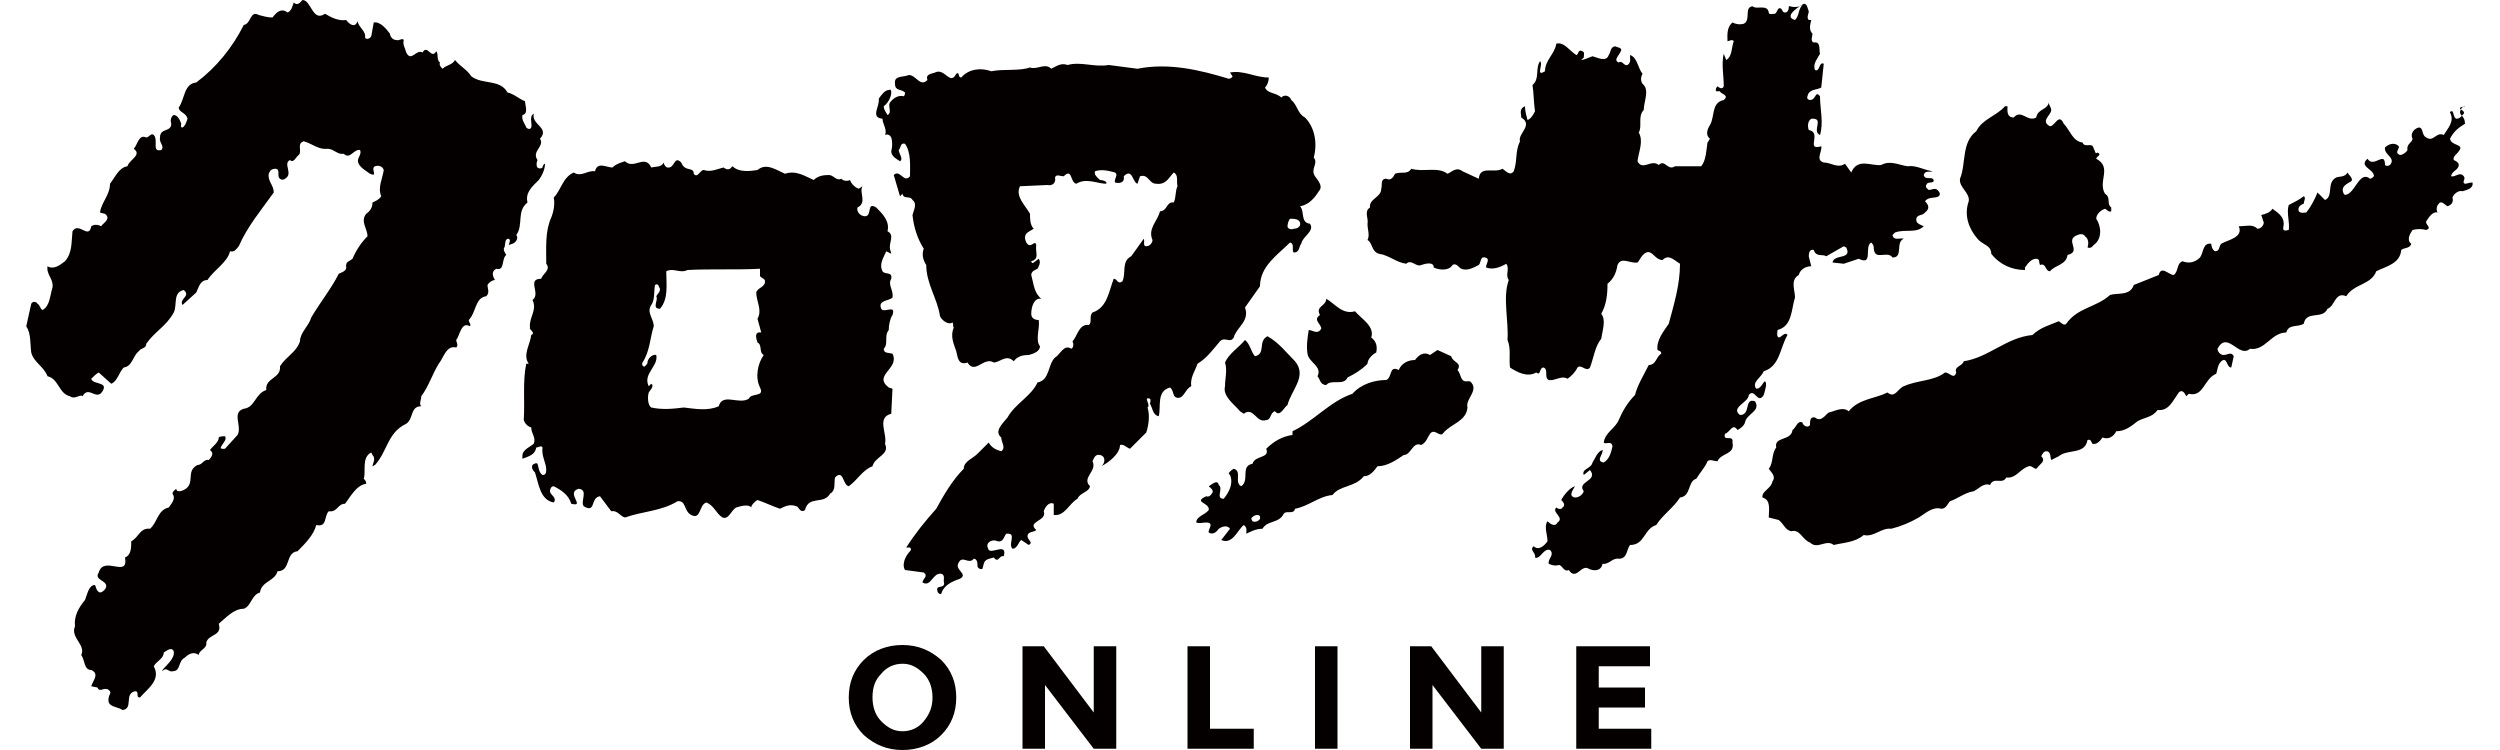
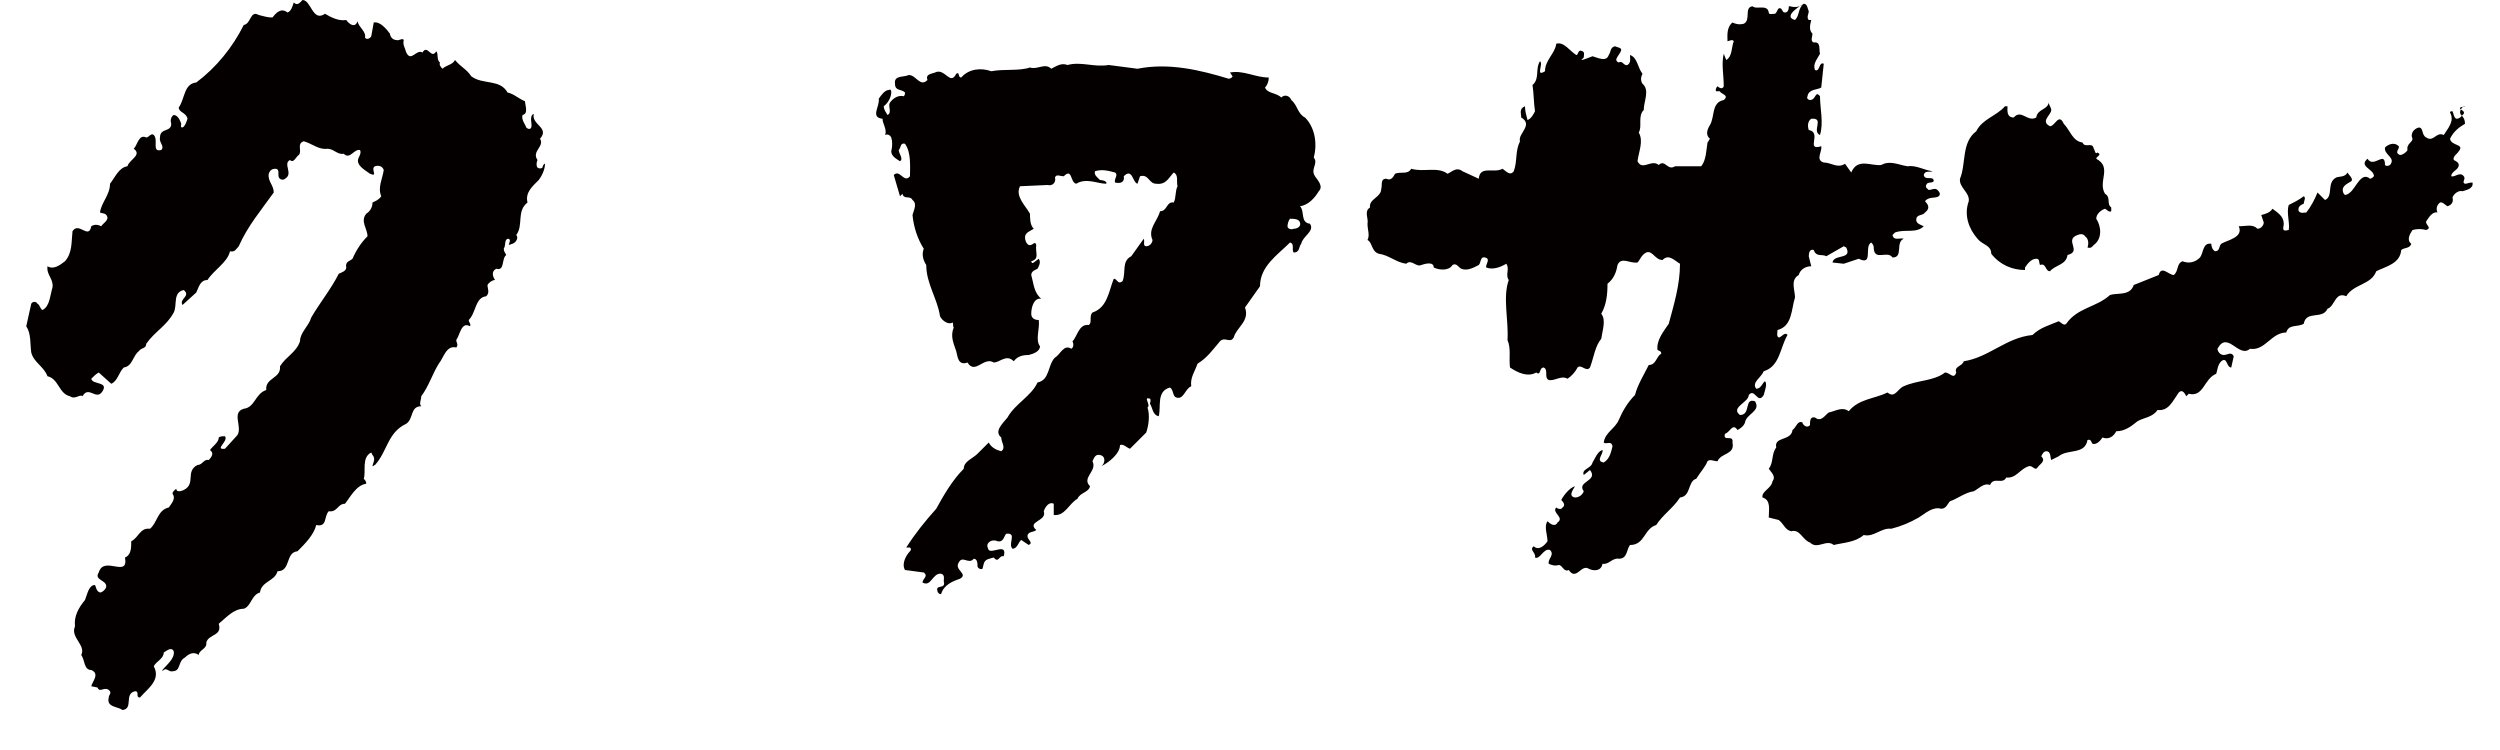
<svg xmlns="http://www.w3.org/2000/svg" height="750" viewBox="2.1 0 195.8 60" width="2500">
  <g fill="#040000">
    <path d="m143.6 1.6c.4-.4.2-.9.7-1.3.3 0 .3.4.4.6 0 .2-.2.5 0 .7h.2c-.1.4-.2.8.1 1.1 0 .2-.2.6.1.7.6-.1.4.6.5.9-.2.4-.6.8-.4 1.3.4.2.3-.7.7-.5l-.2 1.9c-.3.2-1 .1-1.1.7-.1.2.1.3.2.3.5 0 .4-.8.8-.3 0 1 .3 2.1 0 3.1-.7-.3.4-1.4-.7-1.3-.3.2-.3.6-.2.9 1.1.2-.3 1.7 1 1.3.1.4-.5 1.1.2 1.3.6 0 1.1.5 1.7.1l.5.7c.5-1.2 1.6-.5 2.4-.6.7-.4 1.4 0 2.1.1.7-.1 1.3.3 2 .4-.2.1-.6-.1-.7.3.1.5.8 0 .8.5-.2.2-.5 0-.6.3-.1.2.1.3.2.4.2 0 .5-.2.7 0 .1.1.3.3.1.5-.3.2-.8 0-1.1.4.3.3.4.6 0 .9-.2.3-.7.1-.7.6 0 .3.4.4.6.5-.6.6-1.5.2-2.3.5l-.2.2c.1.5.6.2.9.3-.7.3 0 1.5-.9 1.5-.4-.6-1.4.3-1.5-.7 0-.2 0-.3-.2-.5-.6.3.2 1.9-1 1.3l-1.2.4-.9-.1c.1-.7 1.6-.2 1.1-1.2l-.2-.1-1.4.8c-.3-.2-.8.1-1-.5-.3-.1-.4.2-.4.5l.2.8c-.5 0-.9.3-1 .7-.7.4-.3 1.2-.3 1.8-.3.9-.2 2.3-1.4 2.6 0 .2-.1.5.1.6.2 0 .5-.5.7-.2-.6 1-.6 2.5-1.9 2.9-.2.5-1 .9-.6 1.4.4 0 .5-.5.7-.6.2.2 0 .7-.1 1.1-.5.8-.7-.6-1.2 0 0 .6-1.5 1-.7 1.6.9 0 .3-1.4 1.2-1.1.5.8-.7 1-.8 1.7-.1.3-.4.5-.6.6-.4-.6-.6.2-1 .3-.2.7.7 0 .6.7.2 1-.9.8-1.2 1.5-.3 0-.6-.2-.8 0-.2.5-.6.9-.9 1.4-.7.2-.4 1.4-1.3 1.5-.5.8-1.4 1.4-1.9 2.2-1 .3-.9 1.6-2.1 1.6-.3.4-.2 1.1-.9 1.1-.5-.1-.8.5-1.3.4-.1.6-.7.6-1.1.4-.6-.4-1 1-1.6.1-.4.2-.5-.4-.8-.4-.3.1-.6 0-.8-.1-.1-.4.5-.7.1-1.1-.5-.2-.8.8-1.2.6.1-.4-.5-.6-.1-.9.4.4.9-.1 1.1-.4 0-.5-.3-1.2 0-1.6.2.2.6.5.8.1.6-.4-.5-.8-.1-1.2.1.1.4.2.5 0 .3-.2 0-.5-.1-.6.2-.4.7-1 1.1-1.1-.1.2-.6.8 0 .9.3 0 .6-.2.7-.5-.6-.8 1.2-.8.5-1.7l-.5.4c-.2-.5.6-.5.7-1 .2-.3.4-.9.8-1 .1.3-.6.9.1 1 .5-.3.6-.9.7-1.3-.1-.5-.5-.1-.7-.3.1-.8.9-1.1 1.2-1.8s.7-1.4 1.3-2c.2-.8.7-1.6 1.1-2.4.6 0 .6-.7 1-.9 0-.2-.1-.2-.3-.3-.1-.8.5-1.5.9-2.1.4-1.5.9-3.1.9-4.8-.5-.3-.9-.8-1.4-.3-.6 0-.8-.8-1.3-.6-.4.2-.5.6-.7.8-.6.1-1.3-.5-1.6.2-.1.6-.3 1.1-.8 1.5 0 .9-.1 1.7-.5 2.4.4.5.1 1.3 0 2-.5.6-.6 1.5-.9 2.3-.3.4-.7-.3-1 0-.2.4-.5.7-.8.9-.5-.3-1 .2-1.5.1-.4-.2 0-.8-.4-1-.4 0-.2.7-.6.4-.7.4-1.5 0-2.1-.4-.1-.7.1-1.5-.2-2.2.1-1.6-.4-3.4.1-4.8-.3-.4.1-.9-.2-1.3-.5.3-1.1.5-1.6.3-.1-.2.4-.7-.1-.8-.4-.1-.3.4-.5.6-.4.2-.9.5-1.4.3-.2-.1-.4-.5-.7-.3-.3.5-1.1.4-1.5.2 0-.5-.7-.3-1-.2-.4.2-.8-.5-1.2-.1-.8-.1-1.4-.7-2.2-.8-.6-.2-.5-.9-.9-1.1.2-.4 0-.8 0-1.3.1-.4-.3-1 .2-1.3-.1-.7.9-.8.9-1.5.1-.3-.1-.8.4-.8.4.2.6-.2.7-.4.5-.2 1 .1 1.3-.4 1 .3 2.1-.2 2.9.4.3-.1.7-.6 1.2-.2l1.3.6c.1-1.1 1.2-.4 1.9-.8.3.2.6.6.9.2.3-.8.1-1.6.5-2.4-.2-.6 1.1-1.3.1-1.9 0-.3-.2-.7.3-.9 0 .4.1.7.2 1.1.3-.1.5-.5.6-.7-.1-.6-.1-1.5-.2-2.1.6-.5.2-1.3.6-1.9.3.2-.4 1.3.4.8 0-.9.8-1.4.9-2.2.6-.2 1.1.6 1.6.9.2 0 .1-.5.5-.3.2.1.1.3.1.5l-.2.2c.2 0 .6-.2.9-.3.4.1 1.1.5 1.3-.1.2-.3.1-.6.5-.7.2.1.5.1.5.3-.1.4-.7.8-.2 1 .3-.2.4.3.7.2.3-.2.2-.5.2-.8.6.2.6 1 1 1.5-.1.2-.2.5 0 .8.6.5.1 1.4.1 2.1-.5.5-.1 1.3-.4 1.8.4.7 0 1.5-.1 2.3.4.8 1.1-.2 1.7.3.5-.5.7.5 1.3.1h2.1c.4-.5.4-1.3.5-1.9.1-.1.1-.2.2-.3-.4-.3-.2-.8 0-1.1.4-.7.1-1.8 1.1-2 .5-.4-.3-.5-.3-.7h-.3c-.1-.1 0-.3.1-.4.1.1.4.3.5 0 0-.9-.2-1.8 0-2.6l.2.5c.5-.3.4-1 .6-1.5-.1-.2-.4 0-.5 0 0-.4-.1-1.1.4-1.5.2.1.5.2.9.1.6-.3 0-1.3.7-1.4.3.3 1.2-.2 1.3.5 0 .2.3.1.5.1.2-.1.2-.6.5-.4.1.1.1.3.3.3s.3-.2.3-.4c0-.1 0-.1.1-.1.3.1.8.1 1.1-.2 0 0-1.8 1-.7 1.3zm-117.6-.5c.5.3 1.1.6 1.7.5.2.3.7.7.9.1.1.5.7.8.6 1.3.1.2.4.1.5-.1l.2-1.1c.5-.1 1 .5 1.3.9 0 .2.2.5.5.5.2.1.5-.2.6 0-.1.4.1.6.2 1 .4.8.8-.3 1.3 0 .4-.7.7.6 1.1-.1.2.2 0 .7.3.9-.1.2.1.4.2.5.3-.3.8-.3 1-.7.5.6.9.7 1.3 1.3.9.7 2.3.2 2.9 1.3.5.1.9.5 1.4.7 0 .3.3 1-.2 1.1-.1.4.2.7.3 1 .1.1.3.2.4 0 .1-.3-.2-.9.2-1.1-.2.9 1.3 1.1.5 2 .4.6-.7 1-.2 1.7-.1.2-.1.5 0 .6s.3.1.4 0c0-.1.1-.3.2-.3 0 .4-.2.9-.5 1.3-.5.5-1.1 1-.9 1.8-.9.7-.3 1.8-.9 2.6.2.2 0 .6-.3.7l-.3.1c0-.1.2-.4 0-.5-.4 0-.2.5-.4.8 0 .2.1.3.2.5-.4.3-.1 1.3-.8 1.1-.4.2-.3.6-.1.9-.2 0-.5.2-.6.4 0 .3.2.6-.1.9-.9.1-.8 1.3-1.4 1.9 0 .2.2.3.1.5-.7-.4-.8.7-1.1 1.1 0 .2.2.4 0 .6-.8-.2-1 .8-1.4 1.3-.5.8-.8 1.8-1.4 2.6 0 .3-.2.6 0 .8-.9 0-.6 1-1.2 1.4-1.5.7-1.5 2.2-2.5 3.3-.1 0-.1.1-.2.1 0-.2.3-.6 0-.9l-.1-.2c-.8.4-.4 1.5-.6 2.1.1.1.2.2.2.4-.8.1-1.3 1.1-1.7 1.6-.6 0-.6.7-1.3.6-.4.4-.1 1.3-1 1.1-.2.8-.9 1.5-1.5 2.1-1 .1-.5 1.6-1.6 1.6-.2.8-1.3.8-1.4 1.7-.7.2-.7 1.1-1.3 1.3-.8 0-1.4.7-2 1.2.3 1-.8.8-1 1.5.1.5-.6.6-.6 1-.4-.3-.8-.1-1.1.2-.6.3-.3 1.1-1 1.1-.3.1-.5-.4-.8 0v-.1c.3-.4 1-.9.9-1.5-.2-.4-.6 0-.8.1 0 .5-.6.7-.8 1.1.6 1.1-.5 1.8-1.1 2.5-.4 0 0-.5-.4-.5-.9.2-.1 1.4-1 1.5-.4-.3-1.3-.2-1.1-1 0-.2.2-.3.1-.5-.4-.5-.8.2-1-.3l-.5-.1c.1-.4.7-1 0-1.3-.6 0-.5-.8-.8-1.2.4-.8-.9-1.4-.5-2.3-.1-.8.3-1.5.8-2.1.2-.5.3-1.2.8-1.2.1.2.1.5.4.6.2 0 .5-.3.5-.5 0-.5-1-.5-.6-1.1.4-1.4 2.4.5 2.1-1.2.5-.2.5-.8.5-1.3.6-.3.7-1.1 1.5-1 .6-.5.6-1.5 1.5-1.7.2-.3.6-.7.3-1.1 0-.2.2-.3.3-.4 0 .3.4.2.6.1 1-.5.1-1.5 1.1-2 .4 0 .5-.5.9-.4.2-.2.4-.5.2-.7l-.1-.1c.2-.3.7-.6.7-1 .1-.1.3-.1.5-.1.3.4-.9 1.1 0 1l1-1.1c.4-.7-.5-1.8.5-2.1.9-.1.9-1.2 1.8-1.5-.1-1 1.2-.9 1.1-1.9.5-.8 1.3-1.1 1.6-2 0-.7.7-1.2.9-1.9.7-1.2 1.6-2.3 2.2-3.5.2-.1.6-.2.6-.5-.1-.5.3-.5.5-.7.3-.7.7-1.3 1.2-1.8 0-.6-.6-1.2-.1-1.8.3-.2.5-.5.5-.9.2-.1.5-.2.7-.5-.3-.7.1-1.4.2-2.1-.1-.3-.4-.4-.7-.3-.4.2.3.9-.4.6-.4-.3-1.2-.7-.9-1.3.1-.2.2-.4.1-.6-.5-.1-.8.8-1.3.3-.5.1-.8-.4-1.3-.4-.7.1-1.2-.4-1.9-.6-.6.2-.1.8-.4 1.1-.2.1-.4.7-.7.4-.6.3.3 1.1-.4 1.5-.1.1-.3.1-.4 0-.3-.2.1-.8-.4-.8-.2 0-.4.1-.5.4-.1.6.4.9.4 1.5-1 1.4-2.1 2.7-2.8 4.3-.2.2-.3.5-.7.4-.2.9-1.3 1.5-1.8 2.3-.6 0-.7.6-.9 1l-1.1 1c-.3-.5.7-.7.1-1.2-.9.2-.5 1.2-.8 1.8-.6 1.1-1.5 1.5-2.2 2.5 0 .4-.4.3-.6.6-.5.4-.5 1.2-1.2 1.3-.4.4-.5 1.1-1 1.3l-1-.9c-.2.1-.4.3-.6.5.1.5 1.4.2.9 1s-1.1-.5-1.6.4c-.2-.2-.6.3-1 0-.9-.2-.9-1.4-1.8-1.6-.3-.8-1.1-1.1-1.3-1.9-.1-.7 0-1.5-.4-2.1l.4-1.8c.1-.2.4-.2.5 0 .2.1.2.4.4.5.6-.3.6-1.2.8-1.8.1-.7-.5-1-.4-1.7.5.3 1-.1 1.4-.4.6-.7.5-1.5.6-2.4.5-.8 1.3.7 1.5-.4.3-.2.6-.1.8 0 .1-.2.5-.4.5-.7-.1-.4-.4-.3-.6-.4.1-.8.8-1.4.8-2.3.4-.5.7-1.3 1.4-1.4.1-.5 1.2-.9.5-1.4.3-.3.4-1.2 1-.9.2 0 .4-.4.6-.2.4.4-.2 1.4.6 1.2.3-.3-.2-.6-.1-1 0-.8.9-.4.9-1.1-.1-.3 0-.6.2-.7.3 0 .5.4.6.7 0 .1-.1.3.1.3.2-.1.3-.4.4-.7-.1-.5-.7-.5-.7-.9.5-.7.4-1.9 1.4-2 1.6-1.2 2.9-2.8 3.8-4.6.6-.1.5-1.2 1.2-.8.4.1.7.2 1.1.2.3-.4.7-.8 1.2-.4.3-.1.4-.5.5-.8.3.3.5 0 .7-.2.7 0 .8 1.8 1.8 1.1zm138.1 7.7c0 .4-.9.9-.1 1.3.4 0 .7-1.1 1.1-.2.5.5.7 1.4 1.5 1.5.2.5.8-.1.9.5.1.1.1.5.3.3.4.2-.1.3-.1.5 1.3.7.1 1.8.7 2.8.5.3.1.8.5 1.1v.3c-.2.1-.3-.1-.5-.2-.3.1-.7.4-.7.8.4.6.5 1.6-.2 2.1-.1.1-.2.3-.5.2.1-.3.1-.7-.2-.9-.1-.2-.4-.2-.6-.1-1.1.4.4 1.3-.8 1.6-.1.8-1 .8-1.4 1.3-.4 0-.3-.7-.8-.5-.1-.2 0-.5-.3-.5-.4 0-.7.4-.9.7v.2c-1 0-2-.4-2.7-1.3 0-.7-.7-.7-1.1-1.2-.7-.8-1.1-1.9-.7-3 .1-.7-.8-1.1-.7-1.8.5-1.2.1-2.9 1.3-3.8.5-1 1.6-1.2 2.3-2h.2c0 .3-.1.9.5.9.6-.7 1.1.4 1.8 0 .1-.7.9-.6 1-1.2 0 .2.2.4.2.6zm32.8.4c.2.2.3.4.3.7-.5.3-.9.6-1.2 1.2.1.6 1.2.4.7 1-.1.2-.5.4-.4.7.2.1.4.2.4.4 0 .4-.6.5-.6.9.3.1.7-.4 1 0 .2.2-.2.5.1.6.2 0 .3-.1.6-.1.1.5-.5.6-.8.7-.3-.1-.7.2-.8.5.1.4-.1.6-.4.7-.2-.1-.5-.5-.7-.2-.2.2-.2.5-.1.7-.4-.1-.7.4-.9.7-.1.3.5.5 0 .7-.4-.1-.7-.1-1.1 0-.2.3-.5.8-.1 1.1-.1.4-.6.3-.8.5-.1 1.1-1.2 1.3-2 1.7-.4 1.1-1.8 1-2.4 2-.9-.4-.9.8-1.5 1-.4.9-1.7.1-1.9 1.2-.5.3-1.2 0-1.4.7-1.2 0-1.7 1.5-2.9 1.3-.9.8-1.8-1.5-2.6 0 0 .2.2.5.5.5s.6-.3.8.1l-.2.9c-.4 0-.3-.9-.8-.5-.3.3-.3.7-.4 1-1 .4-1 1.9-2.2 1.6l-.2.2c-.1-.2-.3-.6-.6-.3-.5.7-.8 1.5-1.7 1.4-.4.6-1.1.6-1.6.9-.5.4-1 .8-1.7.8-.2.4-.6.7-1.1.5-.2.3-.5.6-.8.5-.1-.1-.1-.4-.4-.3-.2 1.2-1.6.7-2.3 1.3l-.6.3c-.1-.2 0-.7-.4-.7-.2 0-.3.2-.4.4.4.4-.1.6-.3.9s-.4-.2-.7-.1c-.7.2-1 1-1.8.9-.3.6-1-.1-1.3.6-.5-.2-.9.3-1.3.5-.7.1-1.3.6-1.9.8-.2.2-.3.6-.7.6-.7-.2-1.3.4-1.8.7-.7.4-1.4.7-2.2.9-.8-.1-1.4.7-2.2.5-.7.6-1.6.6-2.4.8-.6-.5-1.3.4-1.9-.2-.6-.2-.8-1.1-1.5-.9-.5-.1-.6-.6-1-.9l-.8-.2c0-.6.2-1.4-.5-1.6-.1-.5.7-.7.8-1.3.3-.4-.1-.7-.3-1 .4-.5.2-1.2.6-1.7-.2-.9 1.2-.5 1.3-1.4.3-.2.4-.8.8-.6 0 .2.4.5.6.2 0-.3 0-.7.4-.6.5.4.8-.2 1.1-.4.5-.1 1.1-.5 1.6-.1.8-1 2.1-1 3.1-1.5.6.5.8-.3 1.3-.5 1.1-.5 2.4-.4 3.3-1.1.4 0 .7.6.9 0-.2-.5.5-.5.6-.9 2-.3 3.4-1.9 5.5-2.1.6-.6 1.4-.8 2.1-1.1.2.1.4.4.6.2.9-1.3 2.4-1.3 3.5-2.3.6-.2 1.6.1 1.9-.8l2-.8c.2-.8.8 0 1.2 0 .4-.3.2-.9.7-1.1.5.2 1 .1 1.4-.3.3-.4.2-1.2.9-1.1 0 .2.1.5.3.6.4 0 .3-.4.5-.6.5-.3 1.8-.5 1.4-1.4.6 0 1.1-.2 1.5.2.3 0 .5-.3.5-.5l-.2-.6c.4-.1.7-.2.9-.5.4.3.9.6.9 1.2 0 .2-.1.4 0 .5s.3 0 .4 0c.1-.6-.2-1.4 0-2 .4-.2.8-.4 1.2-.7.2.1 0 .4 0 .6-.3.1-.5.3-.4.6.2.2.4.1.6.1.4-.5.7-1.1.9-1.6l.6.6c.7-.3.1-1.4.9-1.8.2-.1.7 0 .9-.4.1.2.5.5.3.7-.3.2-.9.4-.6 1 .1.2.4 0 .5-.1.5-.4.9-1.7 1.6-1.1.1 0 .4-.2.3-.3-.1-.5-1.2-.7-.5-1.3.5.8 1.4-.7 1.4.5.1.1.2.1.4 0 .5-.6-.5-.8-.4-1.4.2-.2.7-.5 1.1-.1.1.2-.4.5.1.7.2 0 .5-.2.6-.4-.1-.5.4-.6.4-.9-.2-.4.1-.8.5-.9.4 0 .2.6.6.8.6.4.8-.5 1.4-.2.3-.5.9-1.1.5-1.8 0-.1.1-.1.2-.1.1.2.1.5.3.6.3 0 .4-.2.6-.4.1-.2-.2-.3-.3-.4 0-.2.2-.1.4-.2-.1-.1-.6.4-.3.7zm-105.9-3.7c2.5-.5 5 .1 7.3.8.1 0 .3-.1.3-.2l-.2-.3c1.1-.2 2 .4 3.1.4 0 .3-.1.6-.3.8.2.5.9.4 1.3.8.3-.3.7-.1.8.2.5.4.5 1.1 1.1 1.4.8.8 1 2.1.7 3.2.4.5-.3.9.1 1.5.2.3.7.8.3 1.2-.3.5-.8 1.1-1.5 1.2.4.4 0 1.3.8 1.4.4.6-.6 1-.7 1.6-.2.2-.1.7-.6.7-.2-.2.1-.7-.3-.8-1 1-2.4 1.9-2.4 3.5l-1.2 1.7c.4 1.1-.7 1.6-.9 2.4-.3.5-.7-.1-1.1.3-.6.7-1 1.3-1.8 1.8-.2.6-.6 1.1-.5 1.8-.5.2-.6 1.1-1.2.9-.3-.1-.2-.6-.5-.8-1.1.3-.7 1.5-.9 2.3-.5-.1-.5-.7-.7-1 0-.1.1-.3 0-.4-.6-.2.1.5-.2.7.2.6.1 1.4-.1 2l-1.3 1.3c-.3-.1-.5-.4-.8-.3 0 .7-.9 1.4-1.5 1.7.3-.2.4-.8-.1-.9-.4-.1-.5.3-.6.5.4.8-.9 1.3-.2 2-.1.5-.8.5-1 1-.7.4-1 1.4-1.9 1.3v-.9c-.4-.2-.7.3-.8.6.3.8-1.4.8-.6 1.5-.2.2-.7.1-.7.5 0 .3.5.5.1.7l-.6-.4c-.2.1-.3.7-.7.7-.4-.4.4-1.3-.5-1.2-.2.2-.2.7-.7.6-.2-.1-.5-.1-.7.1s-.1.4 0 .6c.3.3 1.5-.6 1.2.5-.4-.1-.4.6-.8.1-.3.1-.7.1-.8.5l-.1.4c-.2.1-.4-.1-.4-.2 0-.2 0-.6-.3-.6-.4.5-.9-.3-1.2.3-.4.6.8.9.1 1.3-.6.2-1.3.5-1.5 1.2-.1.1-.3-.1-.3-.2-.2-.6.7-.1.5-.8 0-.2.1-.5-.2-.6-.7-.1-.8 1.1-1.5.7 0-.3.5-.5.1-.8l-1.5-.2c-.3-.5.1-1.2.4-1.5.1-.1.1-.2 0-.3h-.3c.7-1.1 1.5-2.1 2.4-3.1.6-1.1 1.3-2.3 2.2-3.2 0-.6.7-.8 1.1-1.2l.9-.9c.2.4.6.6 1 .7.4-.3 0-.7 0-1.1-.6-.5.1-1.1.5-1.6.6-1.1 1.9-1.7 2.4-2.8 1-.2.8-1.4 1.4-2 .4-.2.7-1.1 1.3-.7.2-.1.2-.4.1-.6.4-.4.5-1.4 1.3-1.3.3-.2 0-.7.3-1 1.2-.4 1.3-1.7 1.7-2.7.3 0 .3.5.7.2.3-.7-.1-1.6.7-2l1-1.4c.1.2-.1.6.2.6s.5-.3.5-.5c-.4-.9.4-1.5.6-2.3.6 0 .5-.8 1.1-.7.2-.4.1-.9.3-1.3-.1-.4.1-.9-.3-1.1-.4.4-.6 1-1.4.9-.6 0-.6-.8-1.3-.6l-.2.6c-.4-.1-.4-1.3-1.1-.6.1.5-.3.6-.7.5-.1-.3.3-.6 0-.8-.4-.1-1-.3-1.6-.1-.1.3.2.5.4.7.2 0 .6.1.5.3-.7 0-1.6-.5-2.4 0-.5-.1-.3-1.3-1-.6-.3 0-.6-.2-.7.1.1.4-.2.7-.6.6l-2.2.1c-.4.8.4 1.5.8 2.2 0 .4 0 .9.3 1.2-.3.2-.7.3-.7.7 0 .2.1.5.3.6.3.1.5-.4.6 0-.1.6.3 1.1-.4 1.3 0 .1.1.2.2.1l.4-.3c.2.3 0 .6-.1.8-.2.1-.5.2-.5.5.2.7.2 1.4.8 1.9-.6-.1-.8.7-.8 1.2 0 .3.2.5.6.5.1.7-.3 1.6.1 2.1 0 .4-.5.6-.9.7-.5 0-.9.1-1.2.5-.6-.6-1.1.1-1.6.1-.8-.5-1.5 1-2.1 0-.8.3-.8-.6-.9-.9-.2-.6-.5-1.2-.2-1.9-.1-.1 0-.3-.1-.4-.3.2-.8-.1-1-.5-.2-1.4-1.1-2.6-1.1-4.1-.2-.3-.4-.8-.2-1.3-.5-.8-.8-1.7-.9-2.7.1-.4.4-.9 0-1.2-.2-.4-.7 0-.8-.5l-.2.2-.5-1.7c.5-.5.8.7 1.3.1 0-.8.1-1.9-.4-2.6-.4-.1-.3.3-.5.5 0 .3.4.7.1.9-.3-.2-.7-.4-.7-.8.1-.4.1-.8 0-1.1-.1-.2-.3-.3-.5-.2.2-.4-.2-.9-.2-1.3-1-.1-.2-1-.3-1.6.2-.3.5-.7.8-.7.2-.1.2.1.2.2 0 .3-.2.8-.6 1.1 0 .3.2.5.3.7.4-.2 0-.7.2-1 .3-.4.7-.6 1.1-.5.1-.1.1-.2.1-.3-.3-.3-.8-.1-.8-.7-.1-.7.7-.5 1.1-.7.6 0 .9 1 1.5.4-.2-.5.4-.5.6-.6.8-.4 1.2 1.1 1.7.1.3-.2.1.3.4.3.6-.7 1.6-.8 2.4-.5 1-.2 2.2 0 3.1-.3.6.2 1.2-.4 1.7.1.4-.2.8-.5 1.3-.3 1.1-.3 2.1.2 3.3 0zm12.2 12c-.1.1-.2.4-.2.6s.3.3.5.2c.3 0 .6-.2.5-.5s-.5-.3-.8-.3z" />
-     <path d="m55.5 13.9c.3.4.5-.3.8-.3.6.2 1.1-.1 1.6-.2.1.1.3.2.5.1l.2-.2c.5.5 1.4.4 2 .3.7-.6 1.5 0 2.2.3.9-.3 1.6.2 2.3.5.3-.3.7-.4 1.2-.4.4 0 .6.5 1 .3.2.2.5.2.7.1.1.3.4.6.7.7l.3-.2c-.3.5.4 1.3-.4 1.7-.1.3.2.7.6.7.6 0 .1-1.2.9-.7.5.5 1.1 1.1.9 1.9.6.3.1.9.2 1.4 0 .1.1.3.1.4l-.4-.2c-.2.5-.6 1-.3 1.6.2.3.8 0 .7.6-.3.5.2.9.1 1.5-.3.3-1.2.2-.9.9.2.4 1.2-.4.9.5-.2.3-.3.8-.3 1.2-.4.5 0 1.1-.4 1.5 0 .4.4.3.7.4.6 1.2-1.6 1.7-.3 2.7l.3.1-.1 2c-1.2.3-.3 1.6-.5 2.4.4.9-.8 1-1 1.8-.8.3-1.2 1.1-1.9 1.6-.5-.1-.4-1.4-1.1-.7-.1.5.1 1-.4 1.3-.5.9-1.7.1-2 1.3-.4.3-.5-.3-.7-.3-.5-.2-.9 0-1.3.2-.6-.2-1.2-.5-1.8-.7-.2.1-.5.4-.5.6-.2-.3-.9-.1-1.2 0-.4.2-.6 1-1.1.8-.5-.3-.7-1-1.3-1.2-.6.2-.4 1.4-1.2 1-.6-.3-.4-1.2-1.1-1.1-1.3.8-2.8.8-4.2 1.3-.4-.1-.6-.6-1.1-.5l-.9-1.2c-.8.1-.3 1.4-1.3.8-.3-.4.4-1.3-.4-1.4-1.1.3.6 1.5-.6 1.2-.2-.7-.8-1.1-1.4-1.4-.2 0-.3.2-.3.4 0 .3.6.5.3.9-1.1-.2-1.2-1.5-1.5-2.4-.2-.2-.3-.4-.2-.6.1-.1.3-.2.4-.1.1.3.1.7.4.9.2 0 .3-.1.3-.4 0-.6-.4-1.1-.3-1.8-.1-.2-.3 0-.5 0-.1.6-.6.7-1.1.9-.1-.7.4-.8.9-1.2.2-.5-.2-.8-.2-1.3-.3-.1-.5-.3-.6-.6.1-1.5-.1-3.1.2-4.5h.2c-.5-.7.1-1.5.2-2.3.4-.2-.2-.4-.1-.6-.1-.8.6-1.4.2-2.2.7-.5-.5-1.7.7-1.7.1-.4.8-.7.4-1.2 0-1.3-.1-2.6.4-3.7.2-.5.3-1.1.2-1.6.6-.6.7-1.6 1.6-2 .6.4 1.1-.2 1.7-.1.2-.8.9-.3 1.4-.3.3-.3.7-.4 1-.5.7.7 1.6-.6 2.1.5.4-.1.8 0 1-.4 0 .2.2.4.3.4.6.1.5-1 1.1-.4.3.8 1 .3 1 .9zm5.3 7.6c-1.9.1-3.9 0-5.8.1-.6.3-1.1-.2-1.7.1 0 1 .2 2.2-.5 3-.7 0-.1-.7-.3-1 .1-.2.3-.3.3-.6-.1-.1-.1-.5-.4-.3-.1.5 0 1.2-.3 1.6-.4.6.2 1.1.2 1.7-.3.9-.3 2-.9 2.9-.1.2.1.4.2.3s.2-.2.2-.3c0-.3.4-.7.7-.6.2.9-1.1 1.5-.6 2.5l.2-.2.1.1c0 .3-.2.4-.3.6-.1.3-.1 1 .2 1.2.9.2 1.8.1 2.6 0 .9.1 1.9.3 2.8-.1.3-1.1 1.6-.1 2.4-.6.2-.5 1.3-.1.9-.9s-.2-1.9.3-2.6c-.4-.2-.1-.8-.5-1-.1-.3-.3-.9.3-.8l-.3-1.1c.4-.7-.1-1.4-.1-2.1.1-.4.7-.4.7-.9 0-.2-.2-.2-.4-.4zm47.6 3.4c.5.6 1.6 1.2 1.3 2.1.4.3.5.7.4 1.2-.4.2-.7.6-.7.9-.5.5-1 .8-1.6 1.1-.3.7-1.3.1-1.7.6-.5 0-.5-.5-.7-.7.4-.8-.7-1.1-.8-1.8-.1-.6 0-1.3.1-1.9.3 0 .7.4 1-.1 0-.4-.7-.7-.1-1.1-.4-.7.5-.7.5-1.3.7.4 1.3 1.3 2.3 1zm-4.8 4c1 1.2-.3 2.3-.6 3.5-.3.2-.6 1-1 .5-.4.1-.3.7-.7.7-.8.3-1-1.1-1.8-.5l-.3-.2c-.5-.6-1.4-1.2-1.2-2 0-.6.2-1.3 0-1.9.3-.7 1.1-1.2 1.6-1.8.4.3.5 1 .8 1.3.9-.2.2-1.2 1-1.6.9.5 1.5 1.3 2.2 2zm11.4-.9 1.1.5c.1.5.9.5.5 1.1.3.3.2 1 .8.9h.2c.8.7-.4 1.4-.2 2.1-.1 1.1-1.3 1.3-1.9 2-.3.5-.7-.4-1.1.1-.2.3-.3.7-.7.9-.7-.3-.8.8-1.4.8-.6.4-1.3.9-2.1.9-.3.4-.6.8-1.1.8-.7.9-1.9.7-2.5 1.5-1.1.1-1.9.9-3 1.1-.1.5-.7.1-.9.4-.4.8-1.3.5-1.7 1.2-.5 0-.9.2-1.3.4 0-.2.1-.5-.2-.7-.5.4-.9 1.6-1.8 1.2l.7-.9c-.2-.3-.6-.2-.9 0-.2.3-.5.5-.8.3-.1-.2.5-.8-.2-.8-.3 0-.5.1-.8 0 0-.5.7-.6 1-1 .1-.6-1.3-.6-.2-1.1.2.1.4-.1.5-.3s-.2-.4-.3-.5c.2-.1.7-.6.8-.1.4.3-.3 1.1.4 1.1.4-.5.8-1.2.5-1.9l-.1-.1c0-.1.2-.3.4-.4.7.2 0 1.1.6 1.4.7-.5-.1-1.6.9-1.8.2-.7 1.4-.4 1.1-1.2.6-.6 1.3-1 2.1-1.1v-.3c1.7-.8 3-2.4 4.8-3 .7-.8 1.8-1.1 2.7-1.1.5-.2.2-1.2 1-.8.2-.5.7-.8 1.3-.8.3-.4.7-.7 1.2-.4zm-14.9 13.5.1.2c.2.1.5 0 .6-.2.1-.5-.6-.3-.7 0zm-24.8 17.3c-.8.8-1.9 1.2-3.1 1.2s-2.2-.4-3.1-1.2c-.8-.8-1.2-1.8-1.2-3s.4-2.2 1.2-3 1.9-1.2 3.1-1.2 2.2.4 3.1 1.2c.8.8 1.2 1.8 1.2 3s-.4 2.2-1.2 3zm-.7-3c0-.7-.2-1.4-.7-1.9s-1-.8-1.7-.8-1.3.3-1.7.8c-.5.5-.7 1.1-.7 1.9 0 .7.2 1.4.7 1.9s1 .8 1.7.8 1.3-.3 1.7-.8c.5-.6.7-1.2.7-1.9zm12.9-4.1h1.8v8.2h-1.8l-3.9-5.1v5.1h-1.8v-8.2h1.7l4 5.3zm7.5 8.2v-8.2h1.8v6.6h3.5v1.6zm10.2-8.2h1.8v8.2h-1.8zm13.3 0h1.8v8.2h-1.8l-3.9-5.1v5.1h-1.8v-8.2h1.7l4 5.3zm13.5 0v1.6h-4.1v1.7h3.7v1.6h-3.7v1.7h4.2v1.6h-6v-8.2z" />
  </g>
</svg>